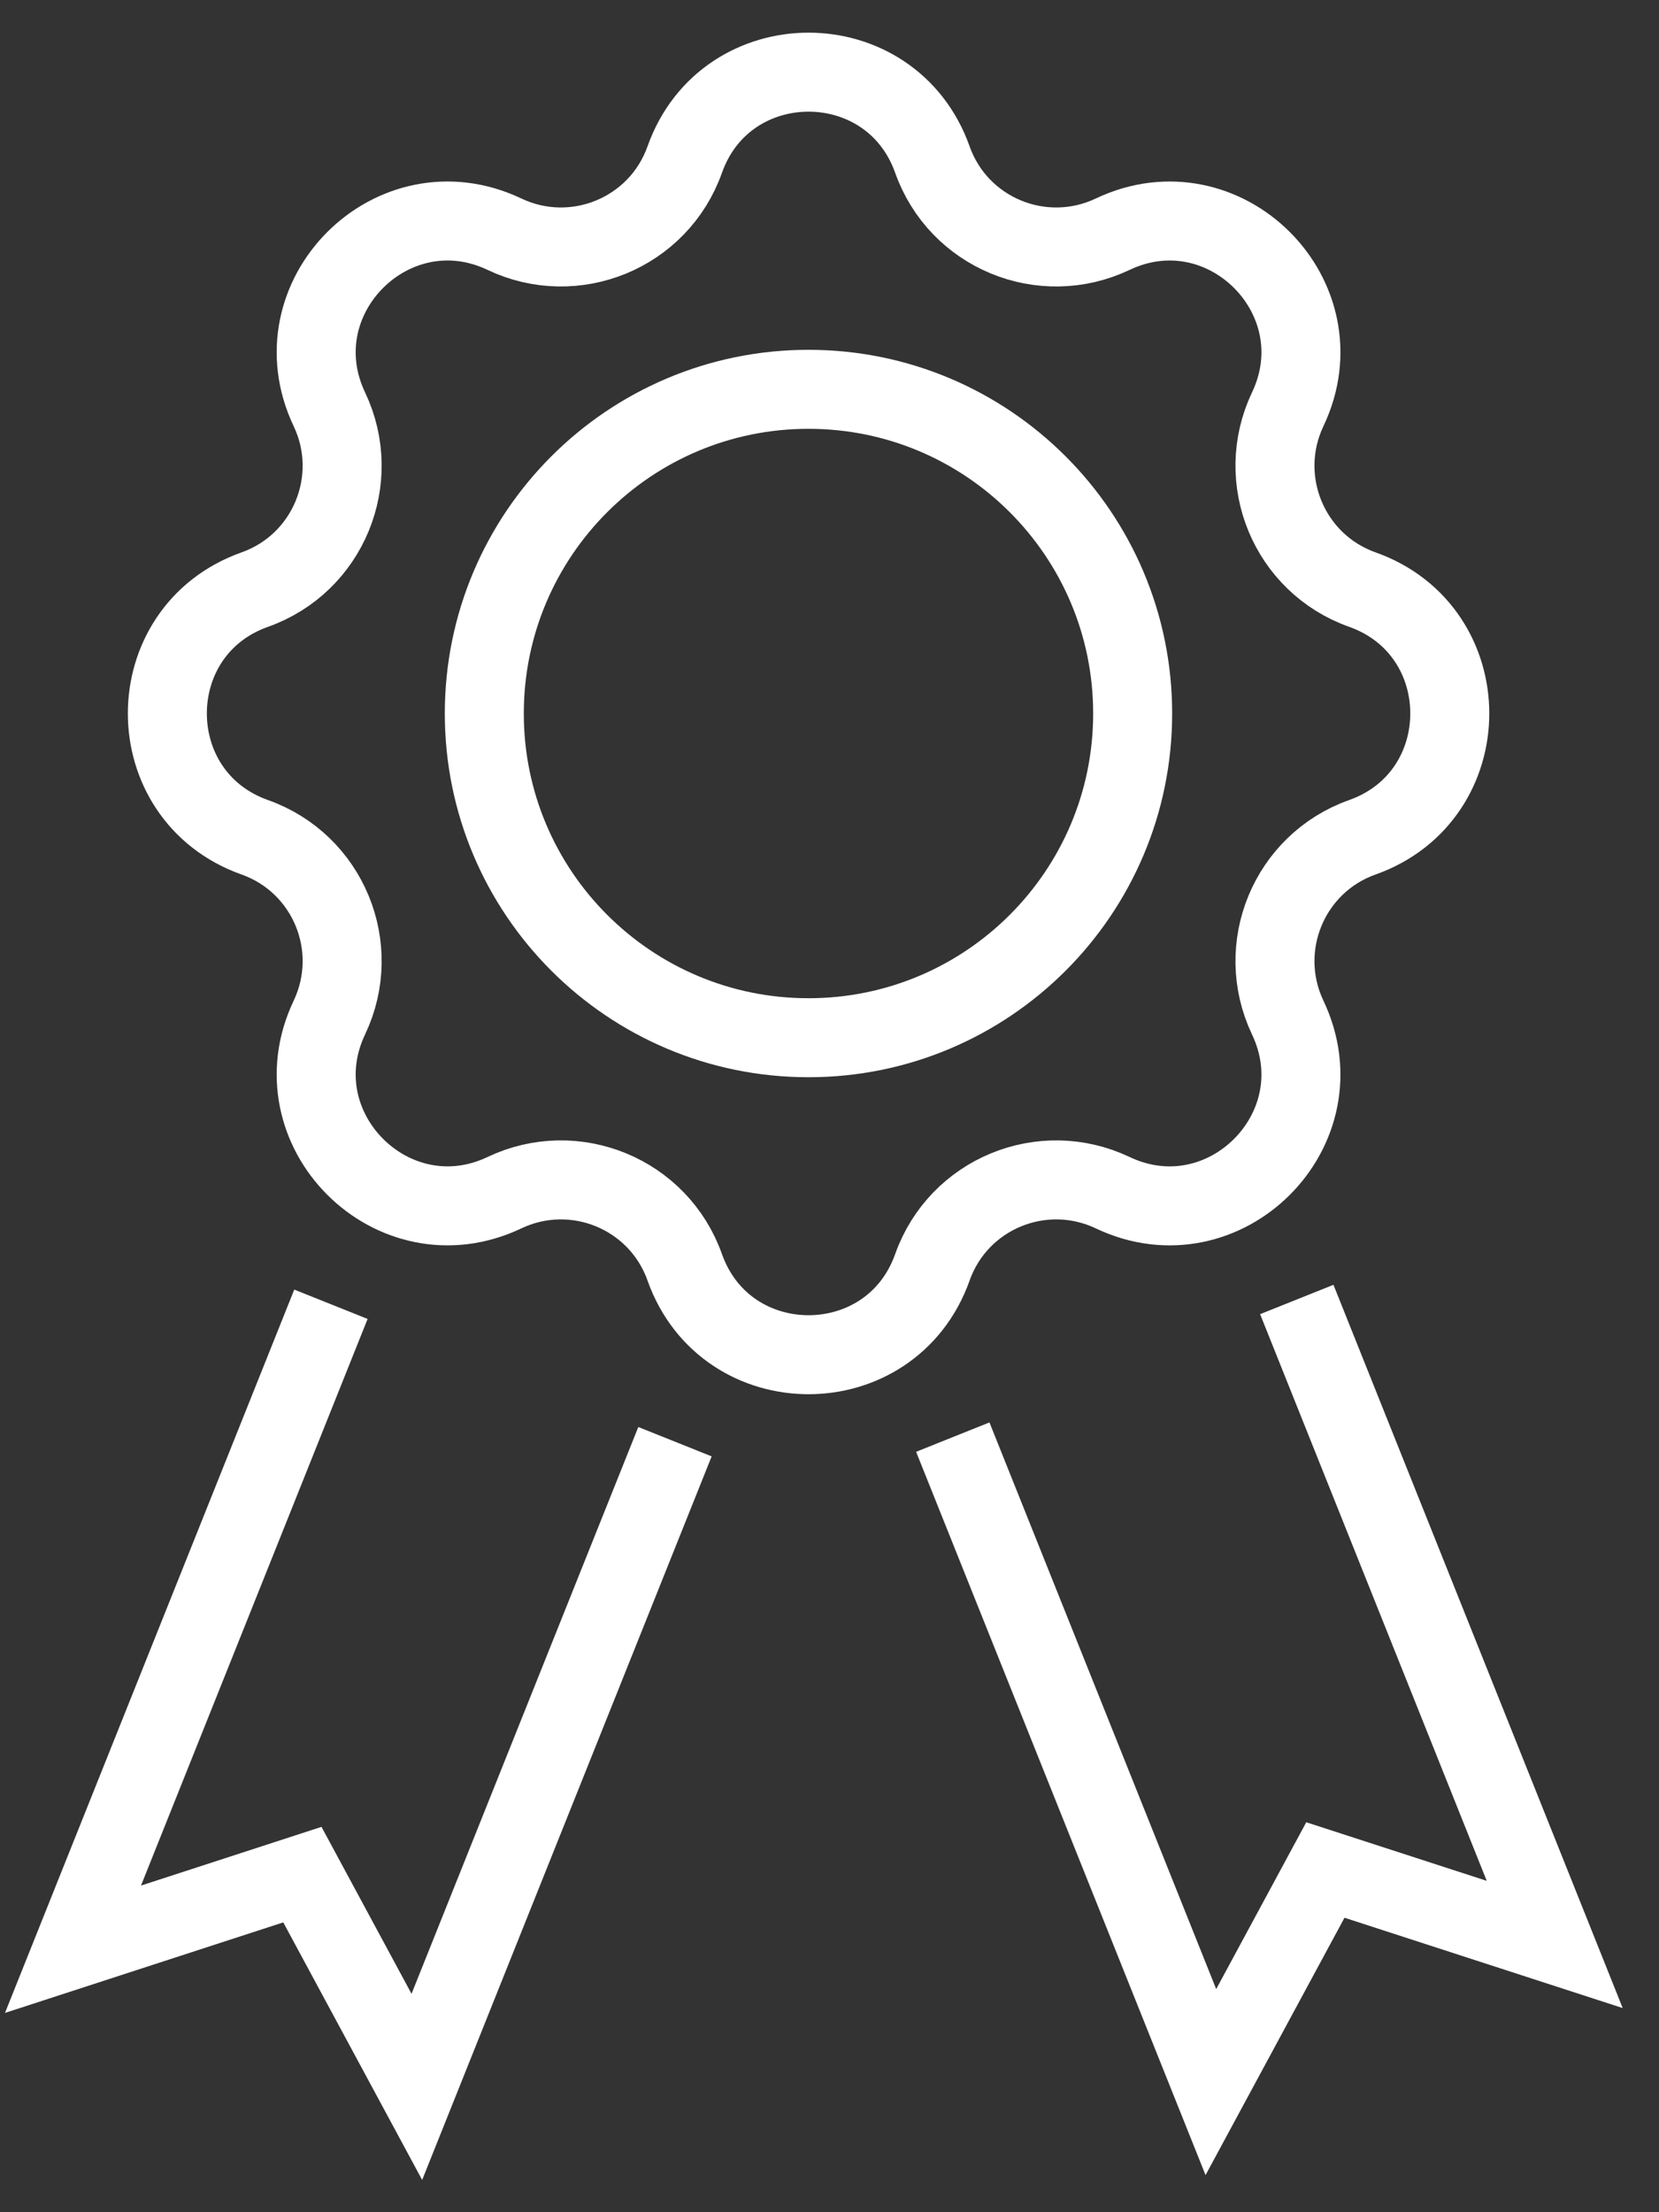
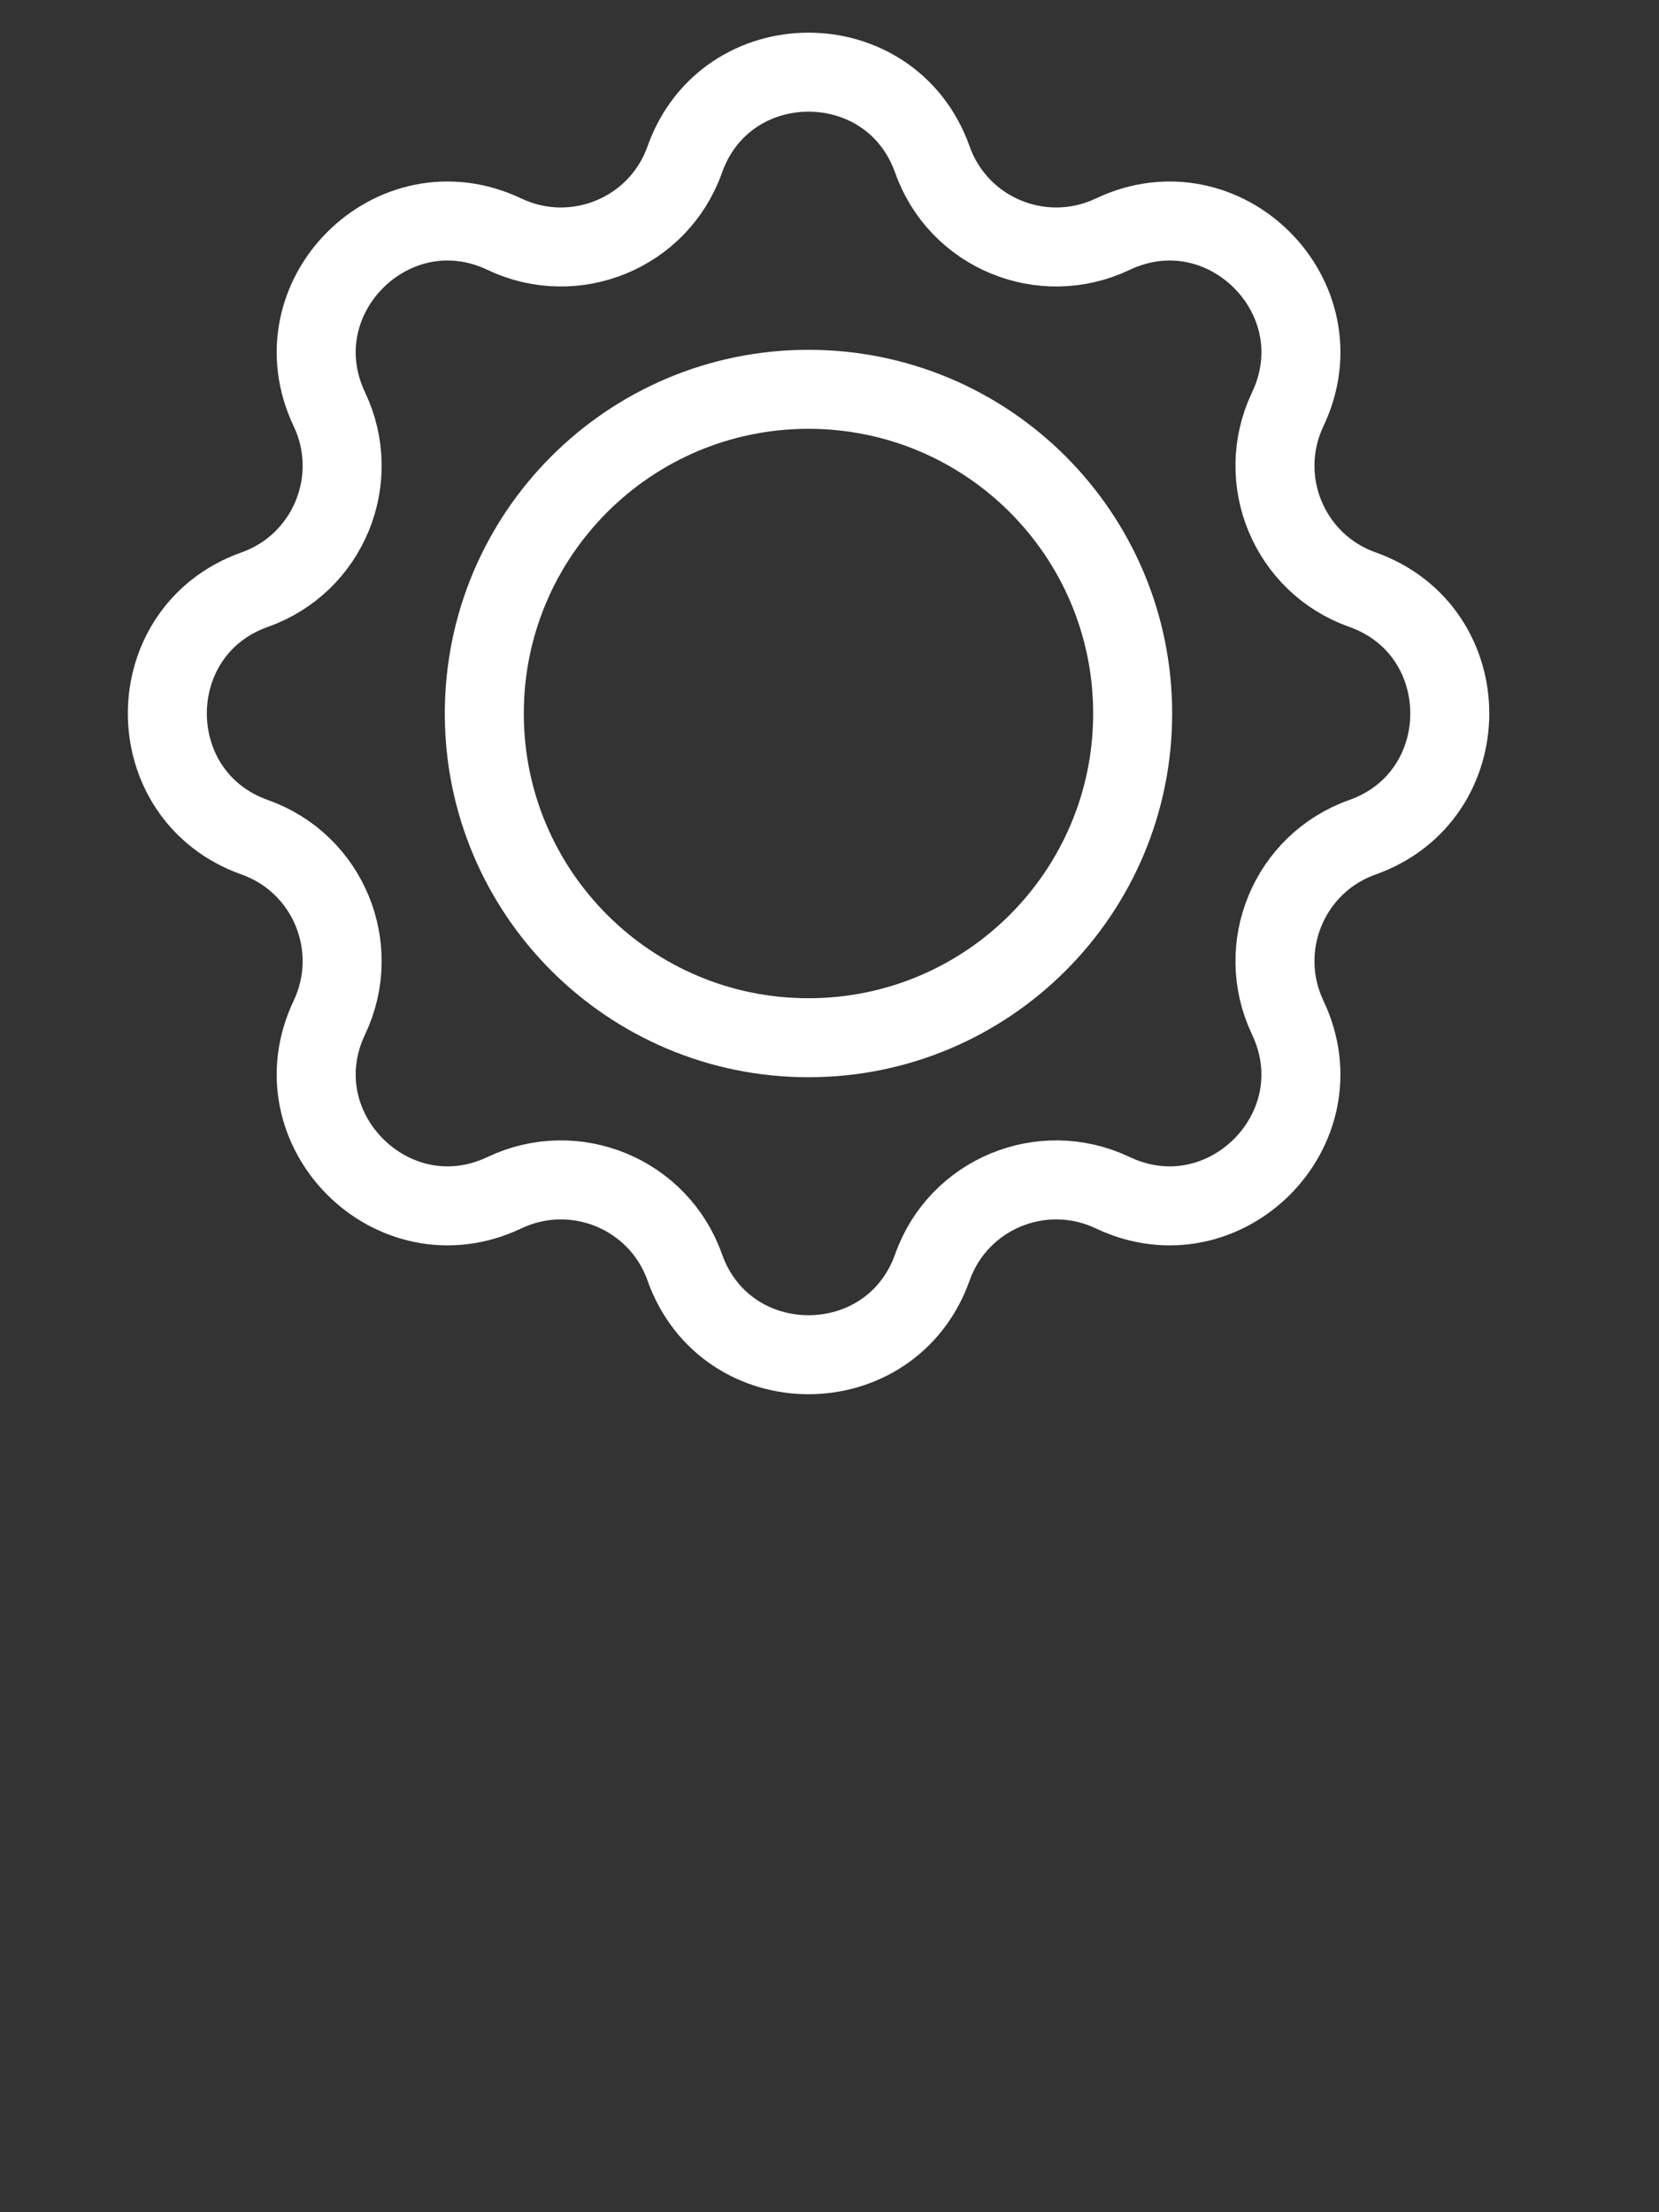
<svg xmlns="http://www.w3.org/2000/svg" width="42" height="56" viewBox="0 0 42 56" fill="none">
  <rect x="0" y="0" width="42" height="56" fill="#333333" stroke="none" />
-   <path d="M17.088 36.495L10.553 52.827L7.655 47.454L1.848 49.343L8.378 33.016" stroke="white" stroke-width="2" stroke-miterlimit="10" />
-   <path d="M24.121 36.379L30.655 52.706L33.554 47.337L39.36 49.222L32.83 32.895" stroke="white" stroke-width="2" stroke-miterlimit="10" />
  <path d="M28.168 30.191C26.387 29.346 24.264 30.221 23.605 32.08C22.556 35.031 18.383 35.031 17.335 32.08C16.676 30.221 14.553 29.346 12.772 30.191C9.947 31.534 6.996 28.583 8.339 25.758C9.184 23.977 8.309 21.854 6.45 21.195C3.499 20.146 3.499 15.974 6.45 14.925C8.309 14.266 9.184 12.143 8.339 10.362C6.996 7.533 9.947 4.586 12.772 5.929C14.553 6.774 16.676 5.899 17.335 4.04C18.383 1.089 22.556 1.089 23.605 4.04C24.264 5.899 26.387 6.774 28.168 5.929C30.997 4.586 33.944 7.537 32.6 10.362C31.756 12.143 32.631 14.266 34.49 14.925C37.441 15.974 37.441 20.146 34.49 21.195C32.631 21.854 31.756 23.977 32.6 25.758C33.944 28.587 30.993 31.534 28.168 30.191Z" stroke="white" stroke-width="2" stroke-miterlimit="10" />
  <path d="M20.468 26.269C25 26.269 28.675 22.595 28.675 18.062C28.675 13.53 25 9.855 20.468 9.855C15.935 9.855 12.261 13.53 12.261 18.062C12.261 22.595 15.935 26.269 20.468 26.269Z" stroke="white" stroke-width="2" stroke-miterlimit="10" />
</svg>